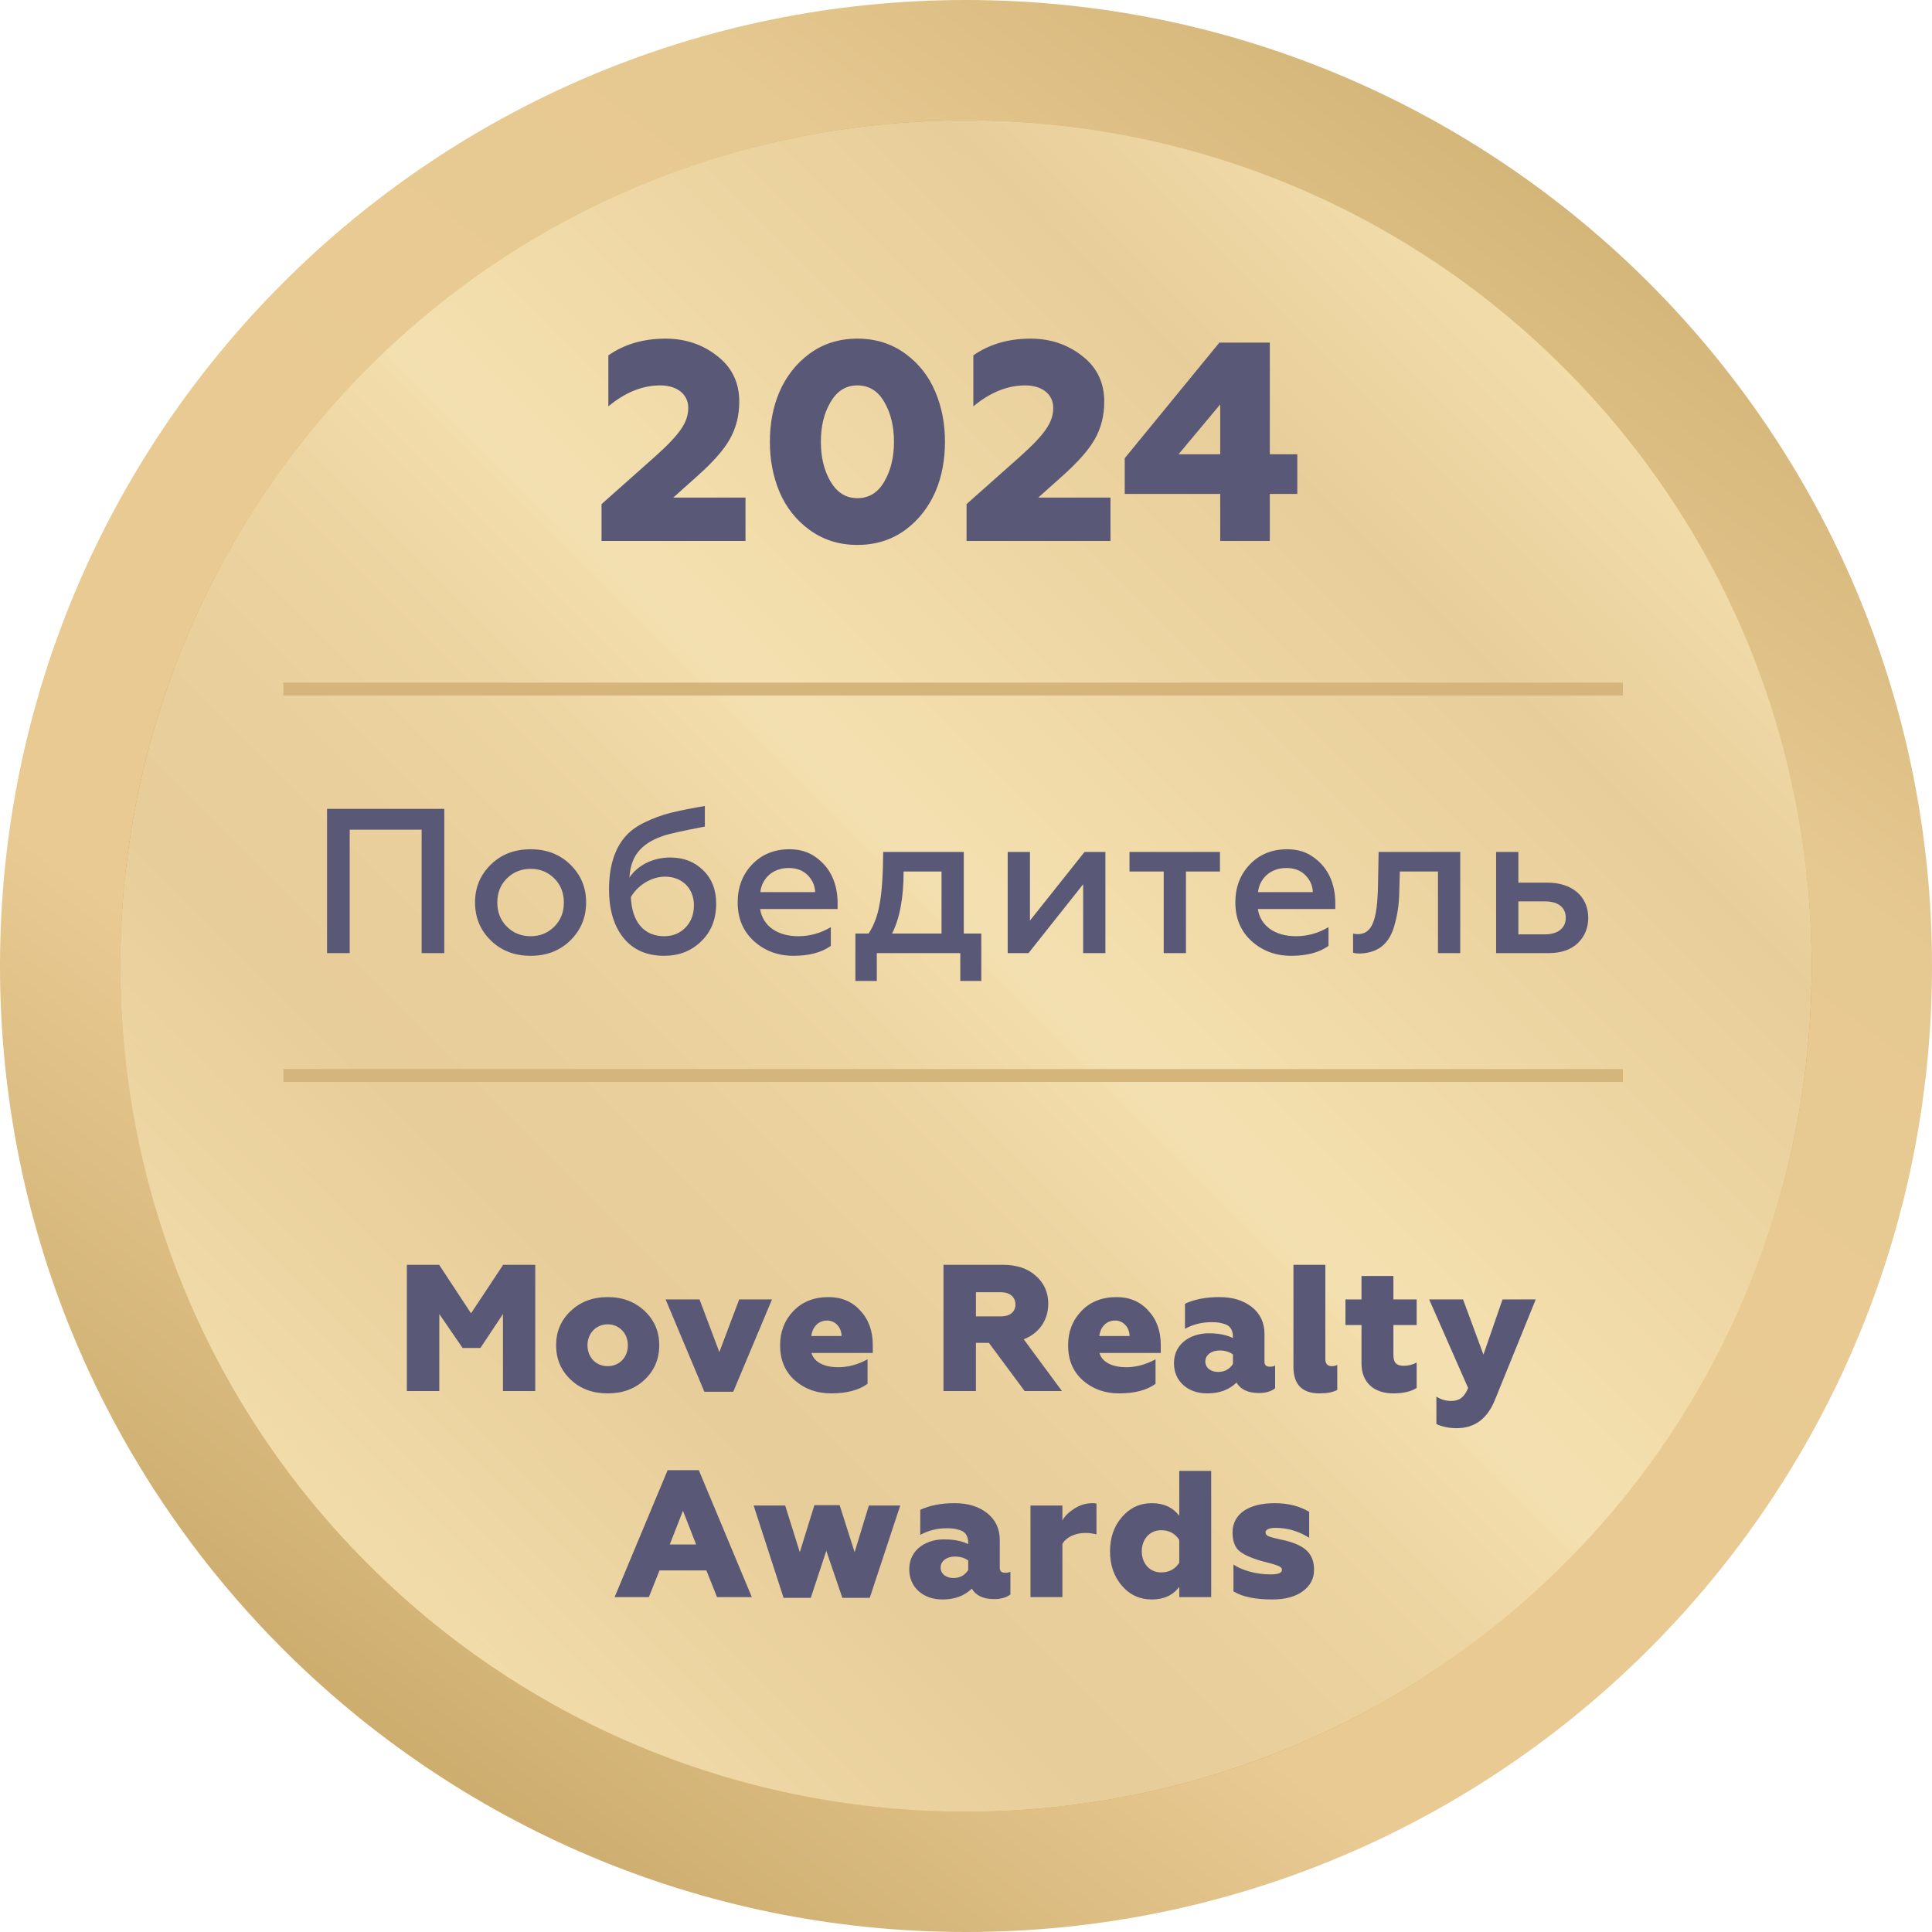
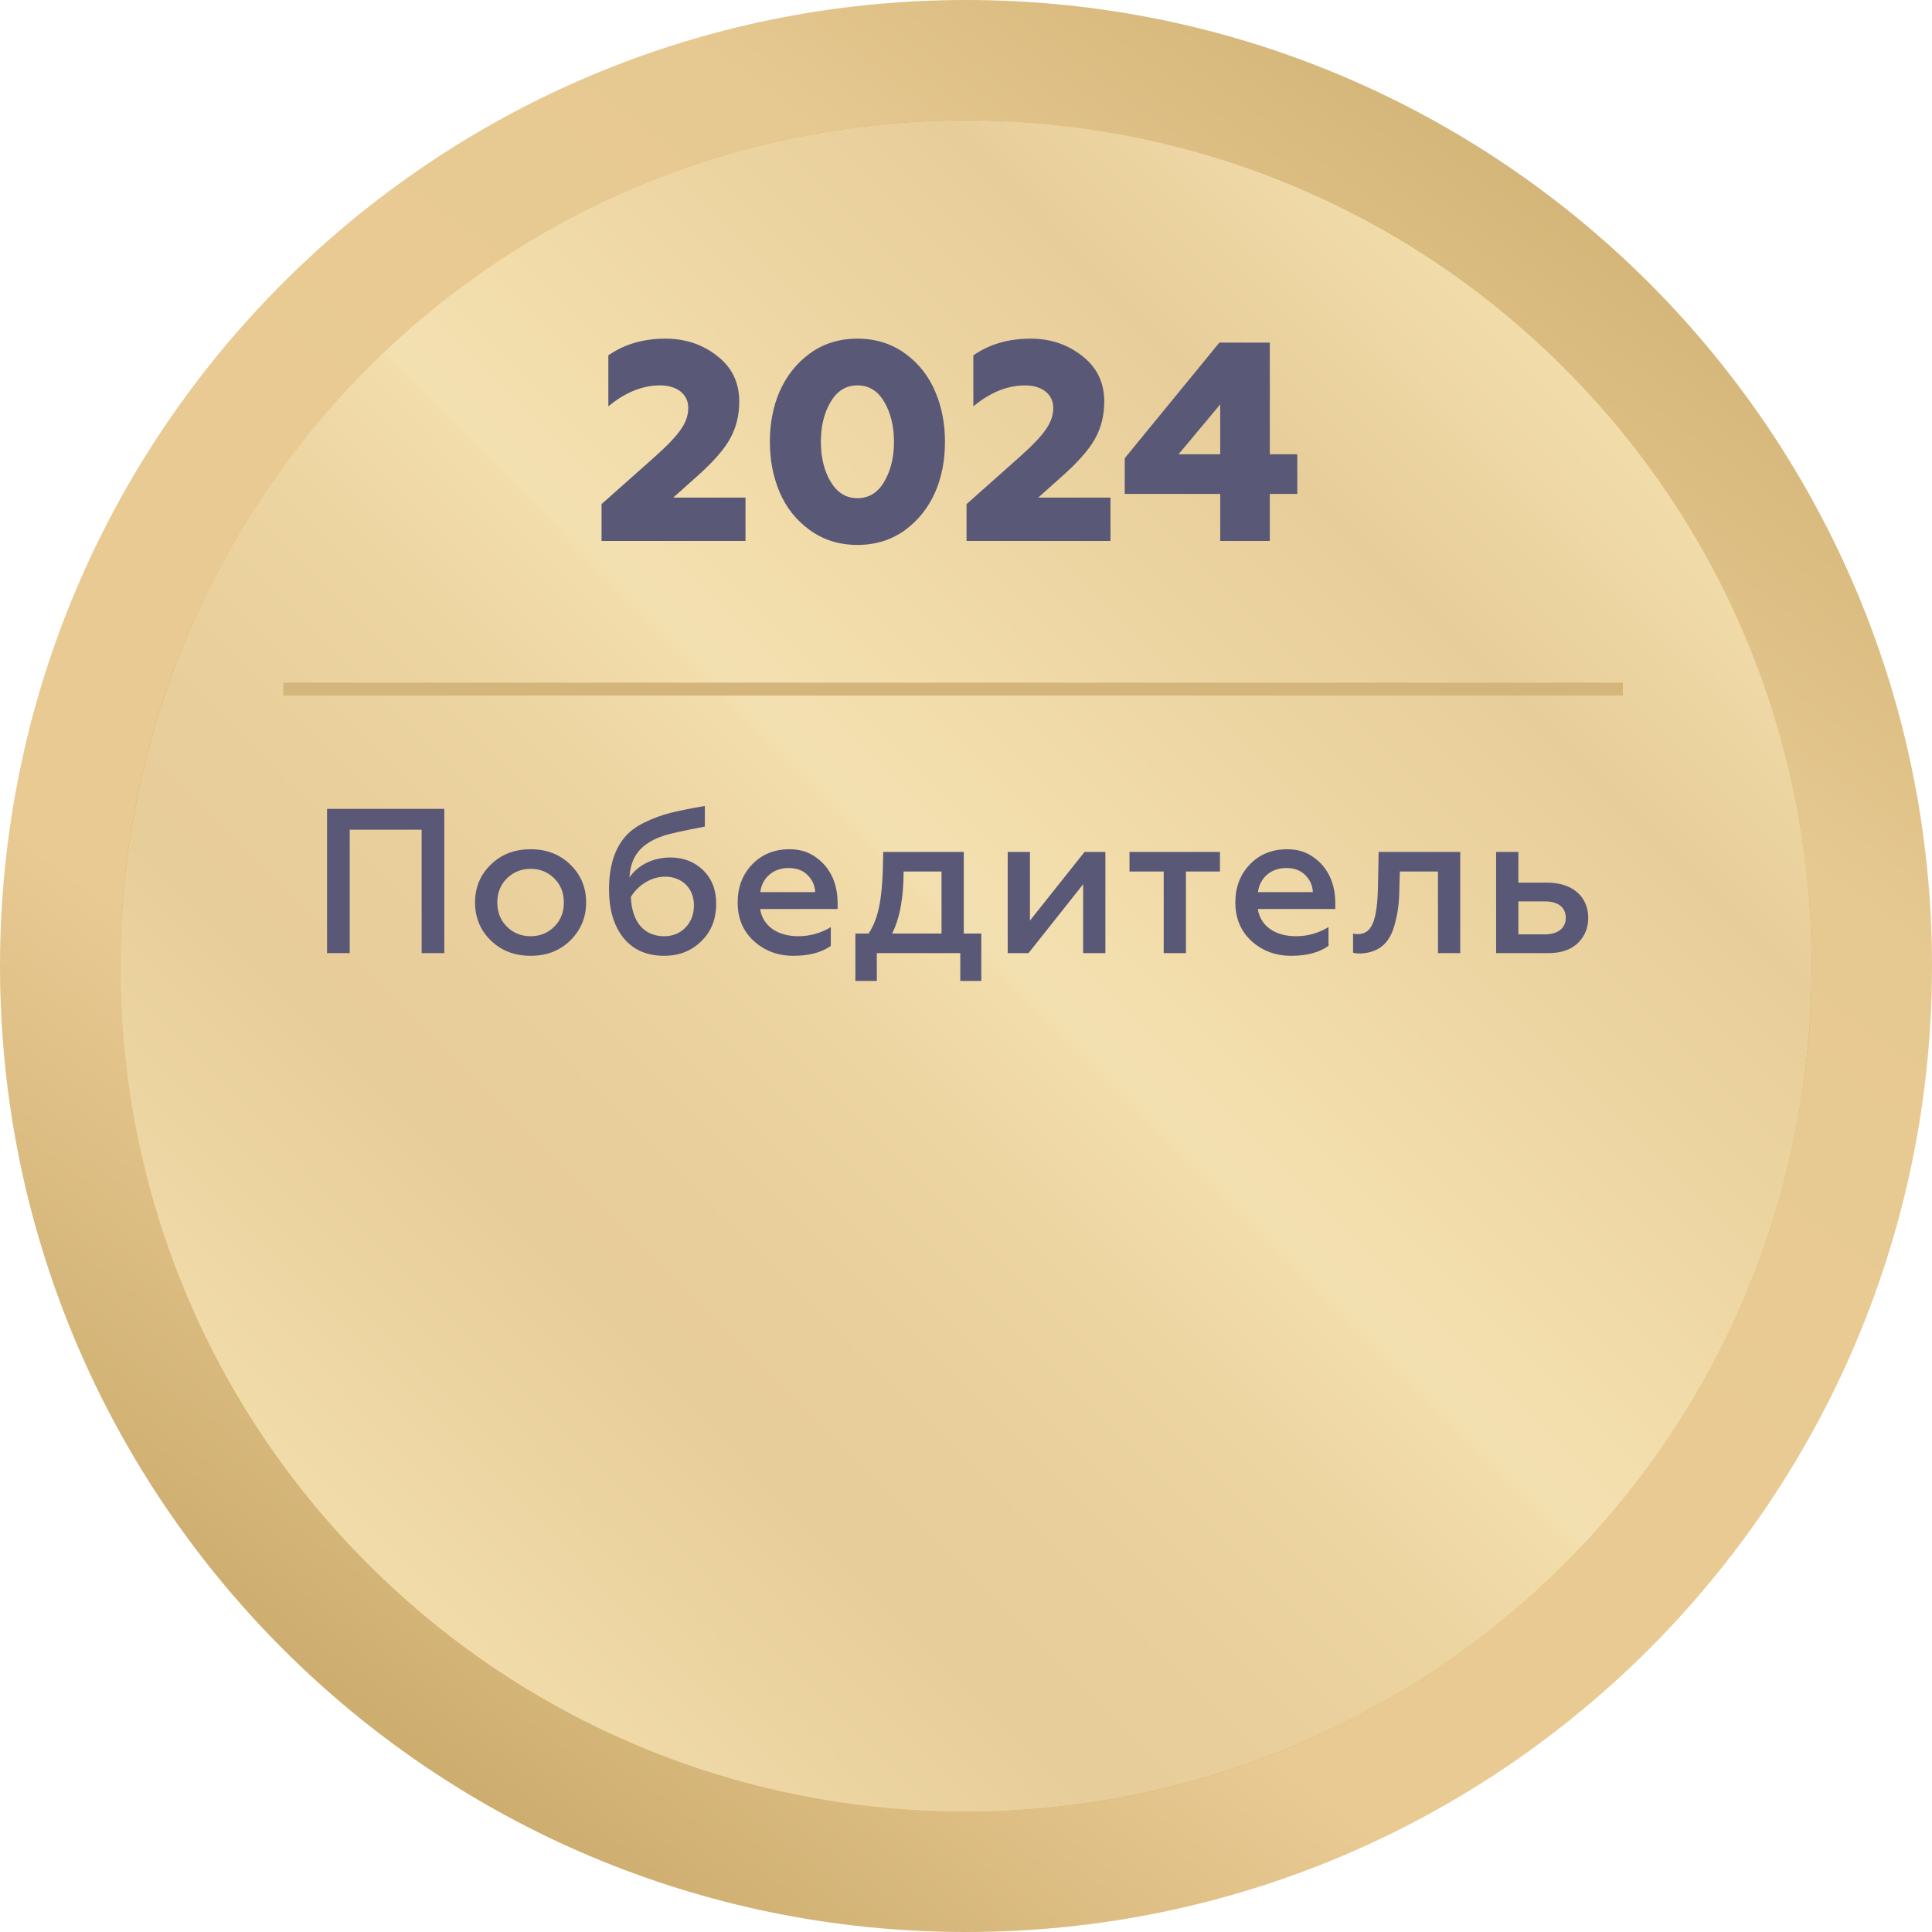
<svg xmlns="http://www.w3.org/2000/svg" width="75" height="75" viewBox="0 0 75 75" fill="none">
  <path d="M0 37.5C0 16.789 16.789 0 37.5 0C58.211 0 75 16.789 75 37.5C75 58.211 58.211 75 37.5 75C16.789 75 0 58.211 0 37.5Z" fill="url(#paint0_linear_4930_253)" />
  <path opacity="0.8" d="M14.287 60.714C1.466 47.894 1.466 27.108 14.287 14.287C27.107 1.467 47.893 1.467 60.713 14.287C73.534 27.108 73.534 47.894 60.713 60.714C47.893 73.534 27.107 73.534 14.287 60.714Z" fill="url(#paint1_linear_4930_253)" />
  <mask id="mask0_4930_253" style="mask-type:alpha" maskUnits="userSpaceOnUse" x="0" y="0" width="75" height="75">
    <path d="M0 37.5C0 16.789 16.789 0 37.5 0C58.211 0 75 16.789 75 37.5C75 58.211 58.211 75 37.5 75C16.789 75 0 58.211 0 37.5Z" fill="url(#paint2_linear_4930_253)" />
  </mask>
  <g mask="url(#mask0_4930_253)">
    <g opacity="0.8" filter="url(#filter0_di_4930_253)">
      <path d="M14.287 60.714C1.466 47.894 1.466 27.108 14.287 14.287C27.107 1.467 47.893 1.467 60.713 14.287C73.534 27.108 73.534 47.894 60.713 60.714C47.893 73.534 27.107 73.534 14.287 60.714Z" fill="#F1DDB5" />
    </g>
  </g>
  <path d="M13.576 37H12.696V31.4H17.248V37H16.368V32.208H13.576V37ZM20.601 36.344C20.969 36.344 21.273 36.216 21.521 35.968C21.769 35.72 21.889 35.408 21.889 35.032C21.889 34.664 21.769 34.352 21.521 34.104C21.273 33.856 20.969 33.728 20.601 33.728C20.233 33.728 19.921 33.856 19.673 34.104C19.425 34.352 19.305 34.664 19.305 35.032C19.305 35.408 19.425 35.72 19.673 35.968C19.921 36.216 20.225 36.344 20.601 36.344ZM20.601 37.104C19.969 37.104 19.457 36.904 19.049 36.504C18.641 36.104 18.441 35.616 18.441 35.032C18.441 34.456 18.641 33.968 19.049 33.568C19.457 33.168 19.969 32.968 20.601 32.968C21.225 32.968 21.737 33.168 22.145 33.568C22.553 33.968 22.753 34.456 22.753 35.032C22.753 35.608 22.553 36.096 22.145 36.504C21.737 36.904 21.225 37.104 20.601 37.104ZM25.786 37.104C25.106 37.104 24.578 36.872 24.202 36.408C23.826 35.936 23.642 35.312 23.642 34.52C23.642 33.616 23.874 32.944 24.25 32.504C24.434 32.28 24.69 32.088 25.018 31.928C25.346 31.768 25.69 31.64 26.042 31.552C26.402 31.464 26.842 31.376 27.362 31.288V32.088C26.522 32.248 25.978 32.368 25.746 32.448C25.154 32.648 24.762 32.96 24.578 33.4C24.498 33.584 24.45 33.808 24.434 34.064C24.762 33.584 25.346 33.288 26.026 33.288C26.538 33.288 26.962 33.456 27.298 33.784C27.634 34.112 27.802 34.544 27.802 35.08C27.802 35.68 27.61 36.168 27.218 36.544C26.834 36.92 26.354 37.104 25.786 37.104ZM25.786 36.344C26.114 36.344 26.394 36.232 26.61 36.008C26.826 35.784 26.938 35.496 26.938 35.144C26.938 34.472 26.466 34.032 25.818 34.032C25.266 34.032 24.746 34.384 24.49 34.824C24.53 35.784 24.994 36.344 25.786 36.344ZM28.636 35.032C28.636 34.448 28.82 33.952 29.196 33.56C29.572 33.168 30.052 32.968 30.652 32.968C31.052 32.968 31.396 33.072 31.684 33.288C32.268 33.704 32.516 34.352 32.516 35.064V35.288H29.508C29.612 35.952 30.188 36.344 30.988 36.344C31.444 36.344 31.86 36.224 32.252 35.992V36.72C31.892 36.976 31.412 37.104 30.804 37.104C30.196 37.104 29.684 36.912 29.26 36.528C28.844 36.144 28.636 35.648 28.636 35.032ZM29.516 34.632H31.644C31.636 34.392 31.548 34.176 31.364 33.984C31.18 33.792 30.932 33.696 30.612 33.696C29.98 33.696 29.572 34.12 29.516 34.632ZM34.038 38.08H33.206V36.24H33.718C33.926 35.928 34.07 35.544 34.15 35.08C34.238 34.608 34.278 33.944 34.286 33.072H37.414V36.24H38.094V38.08H37.278V37H34.038V38.08ZM34.63 36.24H36.55V33.832H35.078C35.078 34.856 34.926 35.656 34.63 36.24ZM39.927 37H39.119V33.072H39.983V35.736L42.103 33.072H42.911V37H42.047V34.328L39.927 37ZM46.039 37H45.175V33.832H43.847V33.072H47.359V33.832H46.039V37ZM47.956 35.032C47.956 34.448 48.14 33.952 48.516 33.56C48.892 33.168 49.372 32.968 49.972 32.968C50.372 32.968 50.716 33.072 51.004 33.288C51.588 33.704 51.836 34.352 51.836 35.064V35.288H48.828C48.932 35.952 49.508 36.344 50.308 36.344C50.764 36.344 51.18 36.224 51.572 35.992V36.72C51.212 36.976 50.732 37.104 50.124 37.104C49.516 37.104 49.004 36.912 48.58 36.528C48.164 36.144 47.956 35.648 47.956 35.032ZM48.836 34.632H50.964C50.956 34.392 50.868 34.176 50.684 33.984C50.5 33.792 50.252 33.696 49.932 33.696C49.3 33.696 48.892 34.12 48.836 34.632ZM55.822 33.832H54.342L54.326 34.4C54.318 34.976 54.286 35.352 54.15 35.856C53.974 36.552 53.59 36.984 52.798 37.016C52.694 37.016 52.606 37.008 52.526 36.984V36.24C52.582 36.256 52.646 36.264 52.702 36.264C53.27 36.264 53.47 35.72 53.494 34.352L53.518 33.072H56.686V37H55.822V33.832ZM60.111 37H58.079V33.072H58.943V34.264H60.071C61.031 34.264 61.655 34.8 61.655 35.632C61.655 36.024 61.519 36.352 61.247 36.616C60.975 36.872 60.599 37 60.111 37ZM58.943 34.992V36.272H59.975C60.479 36.272 60.783 36.024 60.783 35.632C60.783 35.224 60.487 34.992 59.975 34.992H58.943Z" fill="#5A5877" />
-   <path d="M17.054 54H15.794V49.1H17.047L18.286 50.983L19.532 49.1H20.778V54H19.525V51.011L18.65 52.327H17.957L17.054 51.011V54ZM24.374 52.222C24.374 51.767 24.045 51.41 23.59 51.41C23.135 51.41 22.806 51.767 22.806 52.222C22.806 52.691 23.135 53.034 23.59 53.034C24.045 53.034 24.374 52.691 24.374 52.222ZM25.025 53.559C24.647 53.916 24.171 54.091 23.59 54.091C23.009 54.091 22.533 53.916 22.155 53.559C21.777 53.202 21.588 52.754 21.588 52.222C21.588 51.69 21.777 51.249 22.155 50.892C22.533 50.535 23.009 50.353 23.59 50.353C24.171 50.353 24.647 50.535 25.025 50.892C25.403 51.249 25.592 51.69 25.592 52.222C25.592 52.754 25.403 53.202 25.025 53.559ZM28.464 54.028H27.344L25.839 50.444H27.155L27.925 52.488L28.695 50.444H29.969L28.464 54.028ZM32.264 54.091C31.711 54.091 31.242 53.923 30.857 53.587C30.472 53.244 30.283 52.789 30.283 52.222C30.283 51.697 30.458 51.249 30.801 50.892C31.144 50.535 31.599 50.353 32.166 50.353C32.67 50.353 33.083 50.528 33.398 50.878C33.72 51.221 33.881 51.669 33.881 52.215V52.523H31.501C31.606 52.894 32.026 53.076 32.537 53.076C32.922 53.076 33.307 52.971 33.678 52.768V53.72C33.342 53.965 32.873 54.091 32.264 54.091ZM31.494 51.865H32.67C32.663 51.508 32.411 51.263 32.11 51.263C31.781 51.263 31.543 51.494 31.494 51.865ZM37.886 54H36.626V49.1H38.929C39.468 49.1 39.895 49.24 40.21 49.527C40.532 49.807 40.693 50.171 40.693 50.612C40.693 51.249 40.336 51.76 39.741 51.991L41.225 54H39.776L38.39 52.131H37.886V54ZM37.886 50.164V51.102H38.859C39.202 51.102 39.419 50.927 39.419 50.64C39.419 50.353 39.202 50.164 38.859 50.164H37.886ZM43.444 54.091C42.891 54.091 42.422 53.923 42.037 53.587C41.652 53.244 41.463 52.789 41.463 52.222C41.463 51.697 41.638 51.249 41.981 50.892C42.324 50.535 42.779 50.353 43.346 50.353C43.85 50.353 44.263 50.528 44.578 50.878C44.9 51.221 45.061 51.669 45.061 52.215V52.523H42.681C42.786 52.894 43.206 53.076 43.717 53.076C44.102 53.076 44.487 52.971 44.858 52.768V53.72C44.522 53.965 44.053 54.091 43.444 54.091ZM42.674 51.865H43.85C43.843 51.508 43.591 51.263 43.29 51.263C42.961 51.263 42.723 51.494 42.674 51.865ZM46.868 54.091C46.483 54.091 46.168 53.979 45.93 53.762C45.692 53.545 45.573 53.258 45.573 52.908C45.58 52.103 46.308 51.739 46.959 51.76C47.316 51.76 47.617 51.823 47.862 51.942V51.893C47.862 51.641 47.757 51.473 47.568 51.41C47.393 51.347 47.253 51.326 47.036 51.326C46.665 51.326 46.315 51.41 46 51.585V50.612C46.371 50.437 46.819 50.353 47.337 50.353C47.862 50.353 48.282 50.486 48.604 50.745C48.926 51.004 49.087 51.347 49.087 51.788V52.866C49.087 52.992 49.157 53.055 49.297 53.055C49.381 53.055 49.451 53.041 49.5 53.013V53.895C49.346 54.014 49.136 54.077 48.87 54.077C48.457 54.077 48.163 53.944 48.002 53.671C47.715 53.951 47.337 54.091 46.868 54.091ZM47.288 53.258C47.54 53.258 47.729 53.153 47.862 52.95V52.579C47.722 52.474 47.547 52.425 47.344 52.425C47.036 52.425 46.791 52.593 46.791 52.852C46.791 53.104 47.008 53.258 47.288 53.258ZM51.226 54.091C50.547 54.091 50.211 53.748 50.211 53.055V49.1H51.45V52.761C51.45 52.943 51.534 53.034 51.702 53.034C51.779 53.034 51.849 53.02 51.912 52.985V53.958C51.737 54.049 51.506 54.091 51.226 54.091ZM54.085 54.091C53.357 54.091 52.853 53.685 52.853 52.929V51.438H52.23V50.444H52.853V49.534H54.092V50.444H54.995V51.438H54.092V52.593C54.092 52.901 54.204 53.02 54.505 53.02C54.673 53.02 54.834 52.978 54.995 52.894V53.881C54.771 54.021 54.47 54.091 54.085 54.091ZM56.55 55.442C56.249 55.442 55.983 55.386 55.76 55.281V54.217C55.934 54.329 56.13 54.385 56.334 54.385C56.648 54.385 56.844 54.245 56.992 53.881L55.48 50.444H56.795L57.587 52.586L58.328 50.444H59.617L58.028 54.357C57.733 55.078 57.243 55.442 56.55 55.442ZM25.189 62H23.859L25.917 57.072H27.128L29.186 62H27.835L27.422 60.964H25.602L25.189 62ZM26.512 58.647L26.001 59.956H27.023L26.512 58.647ZM31.475 62.028H30.418L29.256 58.444H30.481L31.048 60.257L31.615 58.43H32.595L33.176 60.257L33.729 58.444H34.947L33.764 62.028H32.7L32.077 60.201L31.475 62.028ZM36.592 62.091C36.207 62.091 35.892 61.979 35.654 61.762C35.416 61.545 35.297 61.258 35.297 60.908C35.304 60.103 36.032 59.739 36.683 59.76C37.04 59.76 37.341 59.823 37.586 59.942V59.893C37.586 59.641 37.481 59.473 37.292 59.41C37.117 59.347 36.977 59.326 36.76 59.326C36.389 59.326 36.039 59.41 35.724 59.585V58.612C36.095 58.437 36.543 58.353 37.061 58.353C37.586 58.353 38.006 58.486 38.328 58.745C38.65 59.004 38.811 59.347 38.811 59.788V60.866C38.811 60.992 38.881 61.055 39.021 61.055C39.105 61.055 39.175 61.041 39.224 61.013V61.895C39.07 62.014 38.86 62.077 38.594 62.077C38.181 62.077 37.887 61.944 37.726 61.671C37.439 61.951 37.061 62.091 36.592 62.091ZM37.012 61.258C37.264 61.258 37.453 61.153 37.586 60.95V60.579C37.446 60.474 37.271 60.425 37.068 60.425C36.76 60.425 36.515 60.593 36.515 60.852C36.515 61.104 36.732 61.258 37.012 61.258ZM41.242 62H40.003V58.444H41.242V59.025C41.326 58.864 41.48 58.71 41.697 58.57C41.921 58.423 42.159 58.353 42.411 58.353C42.474 58.353 42.53 58.36 42.565 58.367V59.564C42.418 59.529 42.278 59.508 42.145 59.508C41.725 59.508 41.382 59.683 41.242 59.935V62ZM44.715 62.091C44.246 62.091 43.861 61.916 43.553 61.559C43.245 61.202 43.091 60.754 43.091 60.222C43.091 59.69 43.245 59.249 43.553 58.892C43.861 58.535 44.246 58.353 44.715 58.353C45.17 58.353 45.527 58.514 45.779 58.843V57.1H47.018V62H45.779V61.601C45.534 61.93 45.177 62.091 44.715 62.091ZM45.072 61.041C45.387 61.041 45.618 60.915 45.779 60.663V59.781C45.618 59.529 45.387 59.403 45.072 59.403C44.631 59.403 44.323 59.753 44.323 60.222C44.323 60.691 44.631 61.041 45.072 61.041ZM49.387 62.091C48.729 62.091 48.225 61.986 47.882 61.776V60.733C48.029 60.838 48.232 60.929 48.498 61.006C48.764 61.083 49.044 61.118 49.331 61.118C49.618 61.118 49.765 61.062 49.765 60.943C49.765 60.88 49.73 60.831 49.611 60.782L49.45 60.726C49.359 60.698 49.086 60.628 48.953 60.593C48.547 60.474 48.26 60.341 48.092 60.194C47.931 60.047 47.847 59.809 47.847 59.487C47.847 58.78 48.463 58.353 49.478 58.353C50.003 58.353 50.451 58.465 50.822 58.689V59.697C50.409 59.438 49.982 59.312 49.527 59.312C49.261 59.312 49.128 59.375 49.128 59.494C49.128 59.557 49.177 59.62 49.289 59.655L49.457 59.704C49.562 59.732 49.8 59.781 49.919 59.809C50.675 60.005 51.011 60.32 51.011 60.943C51.011 61.286 50.864 61.559 50.57 61.776C50.283 61.986 49.884 62.091 49.387 62.091Z" fill="#5A5877" />
  <path d="M28.94 21H23.352V19.57L25.431 17.722C26.399 16.853 26.718 16.391 26.718 15.83C26.718 15.302 26.278 14.961 25.629 14.961C24.936 14.961 24.265 15.236 23.616 15.775V13.795C24.232 13.366 24.969 13.146 25.838 13.146C26.597 13.146 27.268 13.366 27.84 13.817C28.412 14.257 28.698 14.851 28.698 15.588C28.698 16.127 28.577 16.611 28.335 17.04C28.104 17.458 27.675 17.942 27.07 18.481L26.135 19.317H28.94V21ZM35.144 20.571C34.616 20.956 34 21.154 33.285 21.154C32.57 21.154 31.954 20.956 31.426 20.571C30.898 20.186 30.513 19.691 30.26 19.097C30.007 18.492 29.886 17.843 29.886 17.15C29.886 15.753 30.37 14.51 31.426 13.729C31.954 13.344 32.57 13.146 33.285 13.146C34 13.146 34.616 13.344 35.144 13.729C35.672 14.114 36.057 14.609 36.31 15.214C36.563 15.808 36.684 16.457 36.684 17.15C36.684 18.547 36.2 19.79 35.144 20.571ZM33.285 19.339C33.736 19.339 34.088 19.119 34.33 18.69C34.583 18.261 34.704 17.744 34.704 17.15C34.704 16.556 34.583 16.039 34.33 15.61C34.088 15.181 33.736 14.961 33.285 14.961C32.834 14.961 32.493 15.181 32.24 15.61C31.987 16.039 31.866 16.556 31.866 17.15C31.866 17.744 31.987 18.261 32.24 18.69C32.493 19.119 32.834 19.339 33.285 19.339ZM43.109 21H37.521V19.57L39.6 17.722C40.568 16.853 40.887 16.391 40.887 15.83C40.887 15.302 40.447 14.961 39.798 14.961C39.105 14.961 38.434 15.236 37.785 15.775V13.795C38.401 13.366 39.138 13.146 40.007 13.146C40.766 13.146 41.437 13.366 42.009 13.817C42.581 14.257 42.867 14.851 42.867 15.588C42.867 16.127 42.746 16.611 42.504 17.04C42.273 17.458 41.844 17.942 41.239 18.481L40.304 19.317H43.109V21ZM49.294 21H47.369V19.174H43.662V17.788L47.336 13.3H49.294V17.634H50.361V19.174H49.294V21ZM47.369 15.698L45.752 17.634H47.369V15.698Z" fill="#5A5877" />
  <line x1="11" y1="26.75" x2="63" y2="26.75" stroke="#D4B57B" stroke-width="0.5" />
-   <line x1="11" y1="41.75" x2="63" y2="41.75" stroke="#D4B57B" stroke-width="0.5" />
  <defs>
    <filter id="filter0_di_4930_253" x="-15.329" y="-15.328" width="105.657" height="105.658" filterUnits="userSpaceOnUse" color-interpolation-filters="sRGB">
      <feFlood flood-opacity="0" result="BackgroundImageFix" />
      <feColorMatrix in="SourceAlpha" type="matrix" values="0 0 0 0 0 0 0 0 0 0 0 0 0 0 0 0 0 0 127 0" result="hardAlpha" />
      <feOffset />
      <feGaussianBlur stdDeviation="10" />
      <feColorMatrix type="matrix" values="0 0 0 0 0.541 0 0 0 0 0.416 0 0 0 0 0.227 0 0 0 0.2 0" />
      <feBlend mode="normal" in2="BackgroundImageFix" result="effect1_dropShadow_4930_253" />
      <feBlend mode="normal" in="SourceGraphic" in2="effect1_dropShadow_4930_253" result="shape" />
      <feColorMatrix in="SourceAlpha" type="matrix" values="0 0 0 0 0 0 0 0 0 0 0 0 0 0 0 0 0 0 127 0" result="hardAlpha" />
      <feOffset />
      <feGaussianBlur stdDeviation="2" />
      <feComposite in2="hardAlpha" operator="arithmetic" k2="-1" k3="1" />
      <feColorMatrix type="matrix" values="0 0 0 0 1 0 0 0 0 1 0 0 0 0 1 0 0 0 0.25 0" />
      <feBlend mode="normal" in2="shape" result="effect2_innerShadow_4930_253" />
    </filter>
    <linearGradient id="paint0_linear_4930_253" x1="-3.439" y1="92.582" x2="67.676" y2="-3.822" gradientUnits="userSpaceOnUse">
      <stop stop-color="#8A6A3A" />
      <stop offset="0.07" stop-color="#9F834C" />
      <stop offset="0.211" stop-color="#C5A564" />
      <stop offset="0.426" stop-color="#E9CA93" />
      <stop offset="0.578" stop-color="#E9CA93" />
      <stop offset="0.76" stop-color="#E6C991" />
      <stop offset="1" stop-color="#C5A564" />
    </linearGradient>
    <linearGradient id="paint1_linear_4930_253" x1="14.285" y1="60.712" x2="60.714" y2="14.283" gradientUnits="userSpaceOnUse">
      <stop stop-color="#F9DF7B" />
      <stop offset="0.204" stop-color="#B57E10" />
      <stop offset="0.264" stop-color="#B78114" />
      <stop offset="0.323" stop-color="#BF8C1F" />
      <stop offset="0.38" stop-color="#CB9E33" />
      <stop offset="0.437" stop-color="#DDB64E" />
      <stop offset="0.493" stop-color="#F3D671" />
      <stop offset="0.508" stop-color="#F9DF7B" />
      <stop offset="0.519" stop-color="#FFF3A6" />
      <stop offset="0.593" stop-color="#F9DF7B" />
      <stop offset="0.843" stop-color="#B57E10" />
      <stop offset="0.949" stop-color="#E5C35C" />
      <stop offset="1" stop-color="#F9DF7B" />
    </linearGradient>
    <linearGradient id="paint2_linear_4930_253" x1="-3.439" y1="92.582" x2="67.676" y2="-3.822" gradientUnits="userSpaceOnUse">
      <stop stop-color="#8A6A3A" />
      <stop offset="0.07" stop-color="#9F834C" />
      <stop offset="0.211" stop-color="#C5A564" />
      <stop offset="0.426" stop-color="#E9CA93" />
      <stop offset="0.578" stop-color="#E9CA93" />
      <stop offset="0.76" stop-color="#E6C991" />
      <stop offset="1" stop-color="#C5A564" />
    </linearGradient>
  </defs>
</svg>